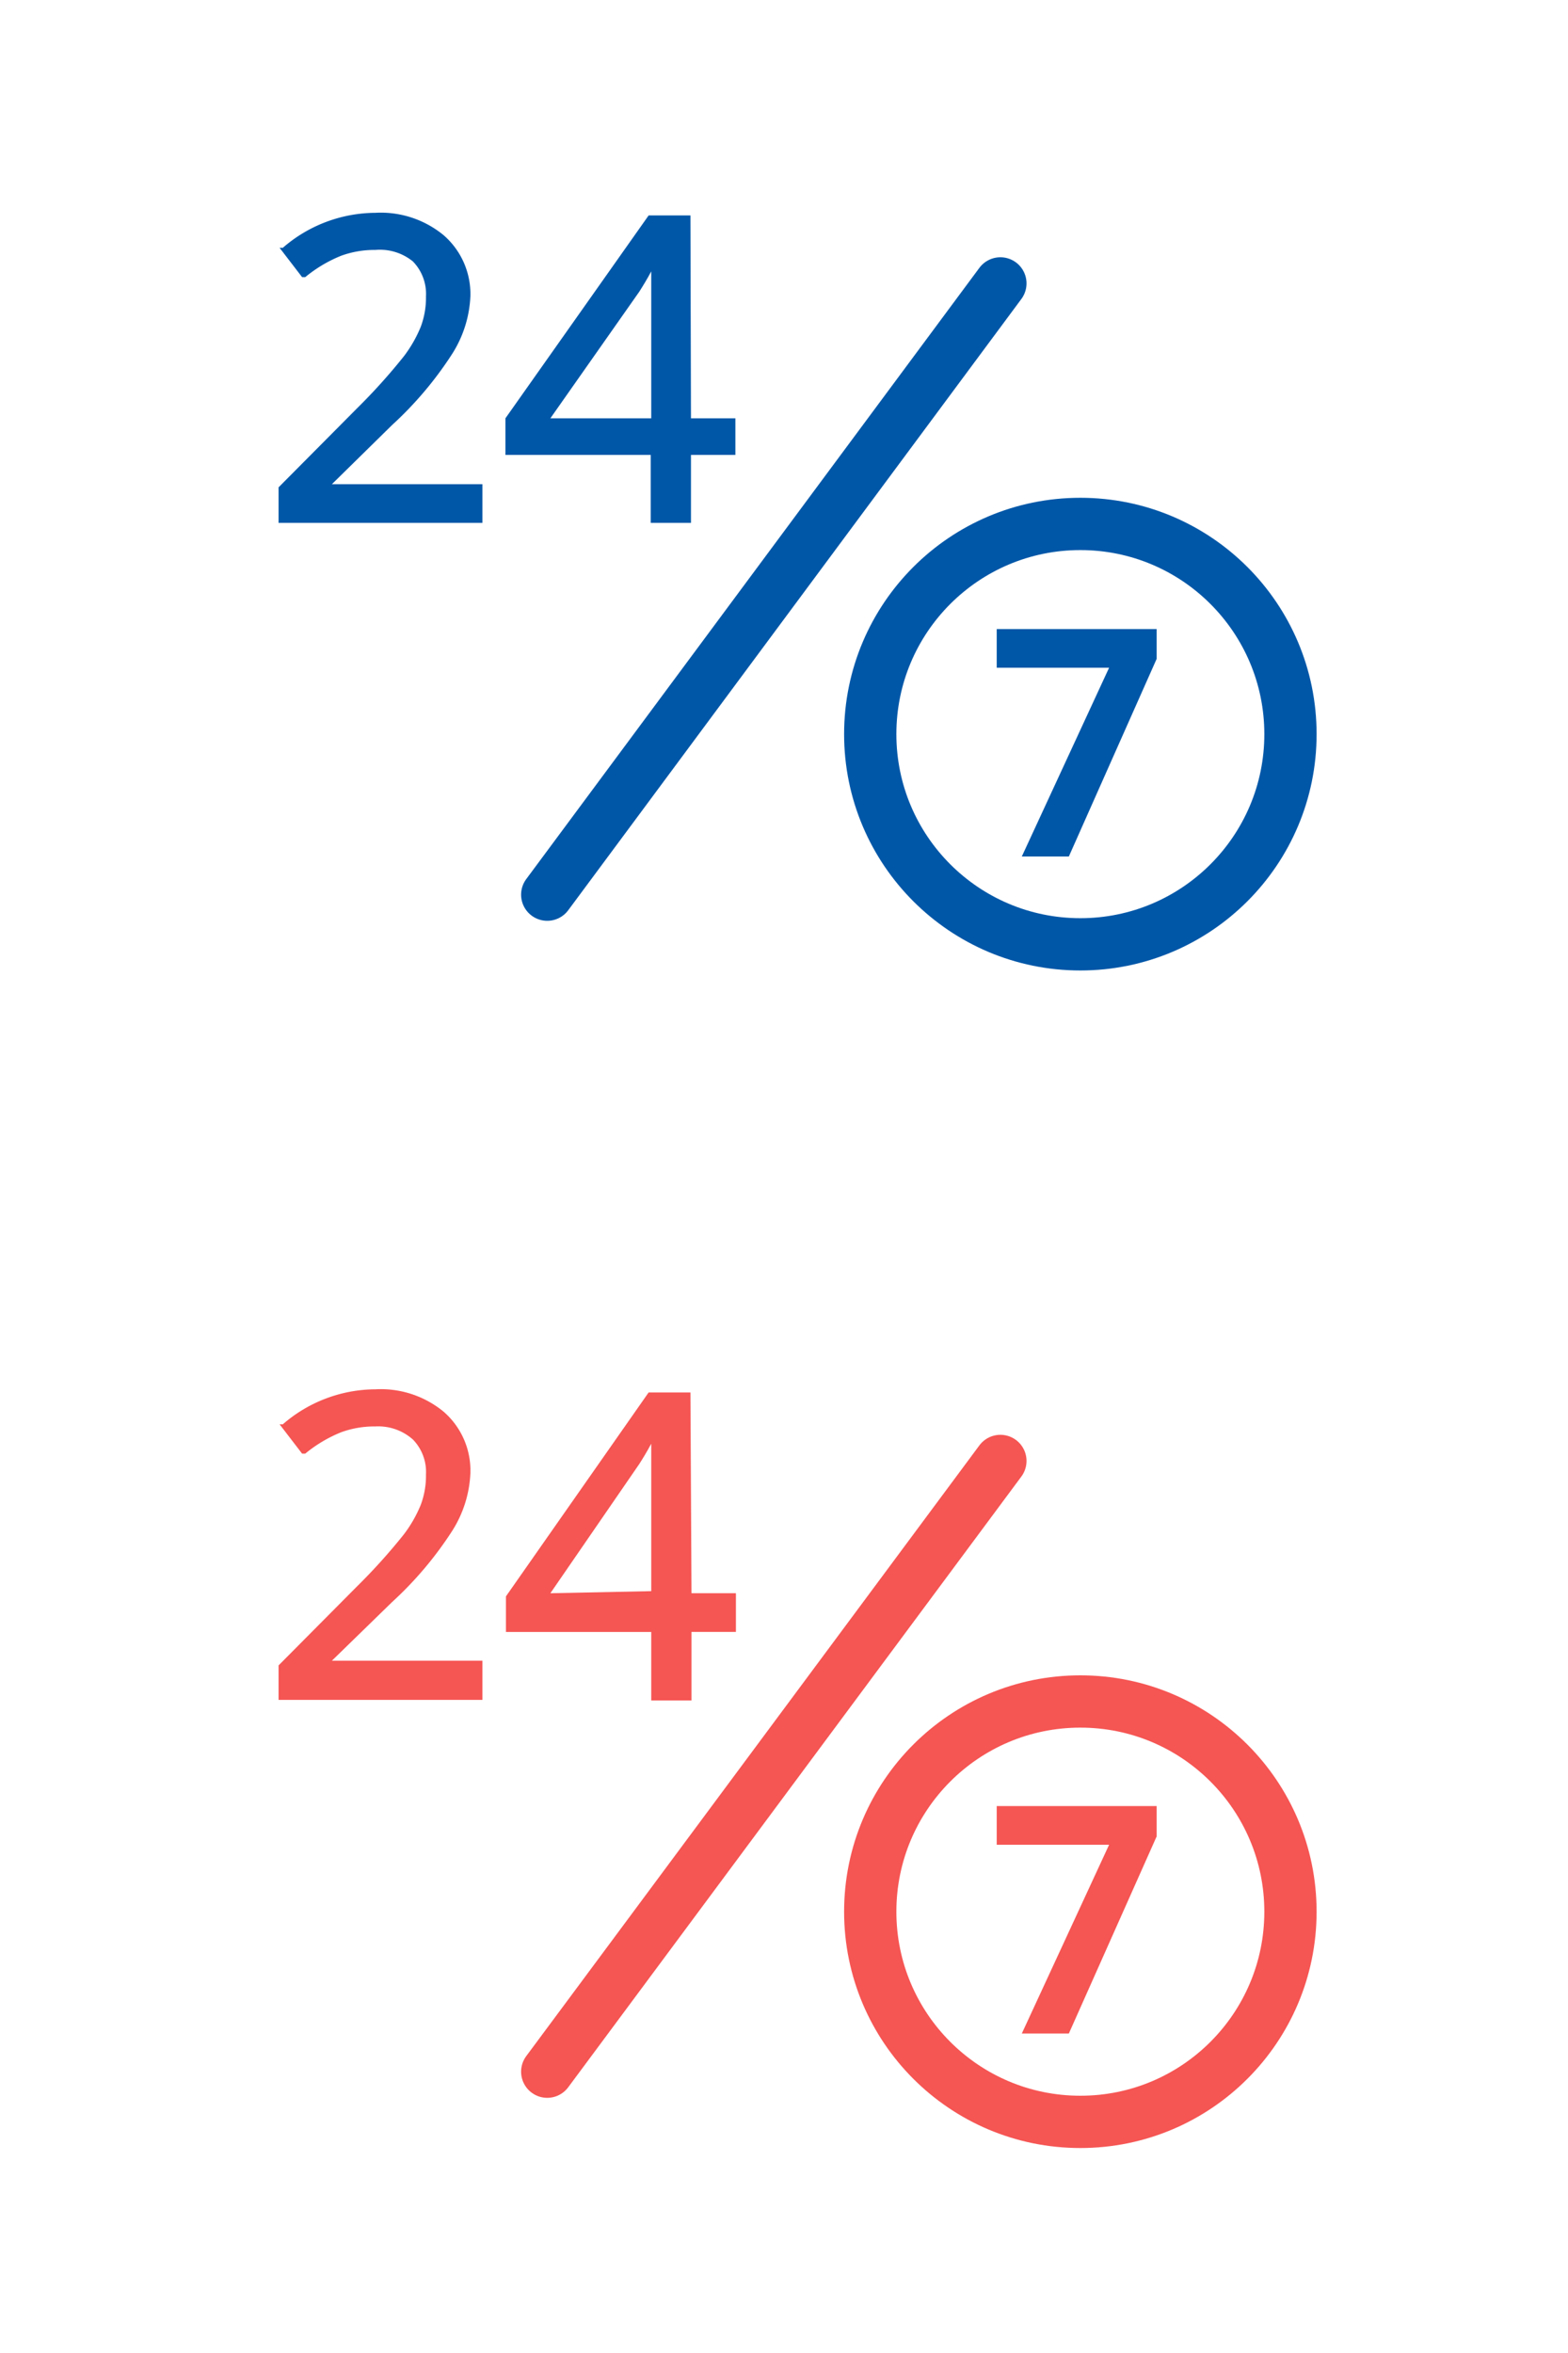
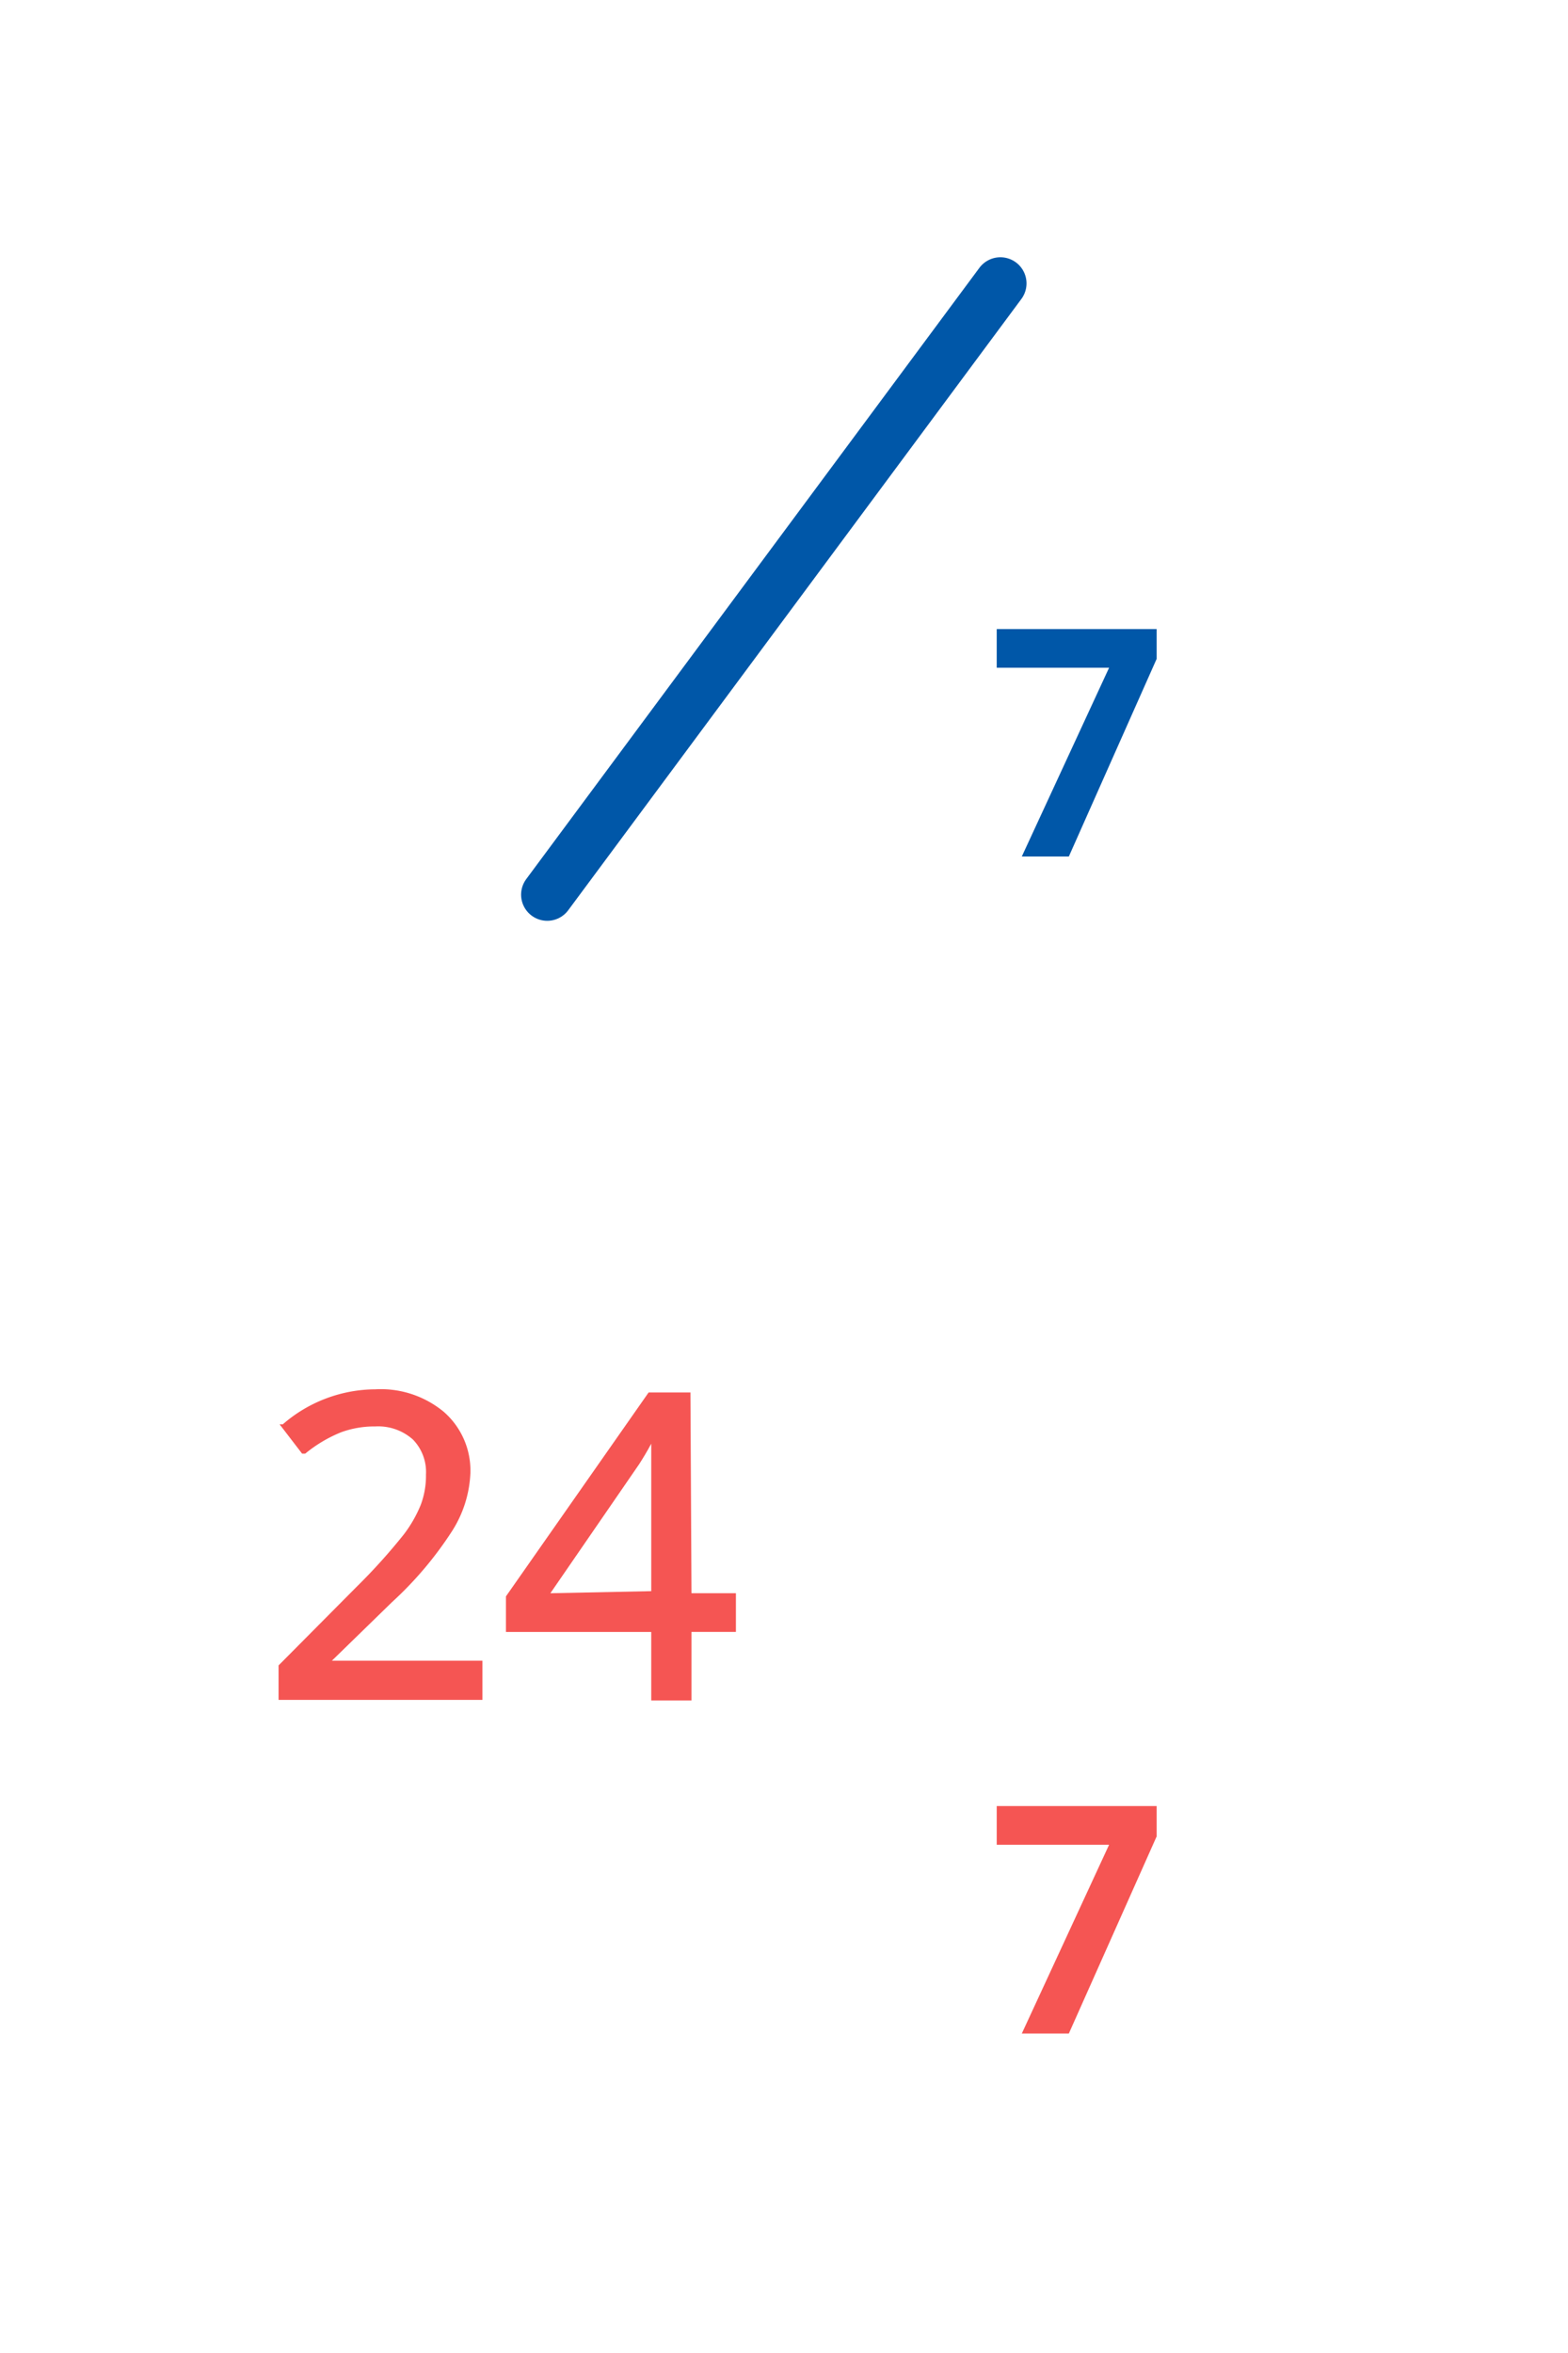
<svg xmlns="http://www.w3.org/2000/svg" id="Warstwa_1" data-name="Warstwa 1" viewBox="0 0 30 45">
  <defs>
    <style>.cls-1,.cls-3{fill:none;stroke-linecap:round;}.cls-1{stroke:#0057a8;}.cls-2{fill:#0057a8;}.cls-3{stroke:#f55553;stroke-linejoin:bevel;}.cls-4{fill:#f55553;}</style>
  </defs>
  <title>menu</title>
  <path id="Line" class="cls-1" d="M19.14,5.42,10.47,17.11" />
-   <path class="cls-2" d="M7.5,8.13A6.93,6.93,0,0,0,8.65,6.77,2.23,2.23,0,0,0,9,5.66,1.49,1.49,0,0,0,8.49,4.5a1.89,1.89,0,0,0-1.31-.43,2.72,2.72,0,0,0-1.77.67l-.06,0,.43.56.06,0a2.62,2.62,0,0,1,.69-.41,1.86,1.86,0,0,1,.65-.11A1,1,0,0,1,7.9,5a.89.89,0,0,1,.25.67,1.58,1.58,0,0,1-.1.58,2.48,2.48,0,0,1-.32.56,11.22,11.22,0,0,1-.9,1L5.33,9.32l0,0V10h3.9V9.26H6.35Z" />
-   <path class="cls-2" d="M13.21,4.12h-.8L9.67,8V8.7h2.78V10h.77V8.7h.85V8h-.85ZM10.53,8l1.7-2.42c.07-.11.15-.24.23-.39,0,.36,0,.69,0,1V8Z" />
  <polygon class="cls-2" points="19.07 12.03 19.07 12.77 21.22 12.77 19.55 16.38 20.45 16.38 22.13 12.6 22.13 12.03 19.07 12.03" />
-   <circle id="Oval-6" class="cls-1" cx="20.67" cy="14.04" r="4.02" />
-   <path id="Line-2" data-name="Line" class="cls-3" d="M19.14,27.94,10.47,39.62" />
  <path class="cls-4" d="M7.5,30.64a6.93,6.93,0,0,0,1.15-1.36A2.23,2.23,0,0,0,9,28.17,1.49,1.49,0,0,0,8.49,27a1.89,1.89,0,0,0-1.31-.43,2.72,2.72,0,0,0-1.77.67l-.06,0,.43.56.06,0a2.62,2.62,0,0,1,.69-.41,1.86,1.86,0,0,1,.65-.11,1,1,0,0,1,.72.25.89.89,0,0,1,.25.67,1.58,1.58,0,0,1-.1.58,2.48,2.48,0,0,1-.32.56,11.22,11.22,0,0,1-.9,1l-1.5,1.51,0,0v.66h3.9v-.75H6.35Z" />
  <path class="cls-4" d="M13.21,26.63h-.8l-2.73,3.9v.68h2.78v1.31h.77V31.21h.85v-.74h-.85Zm-2.68,3.84L12.23,28c.07-.11.15-.24.23-.39,0,.36,0,.69,0,1v1.82Z" />
  <polygon class="cls-4" points="19.07 34.54 19.07 35.28 21.22 35.28 19.55 38.89 20.45 38.89 22.13 35.12 22.13 34.54 19.07 34.54" />
-   <circle id="Oval-6-2" data-name="Oval-6" class="cls-3" cx="20.67" cy="36.56" r="4.02" />
</svg>